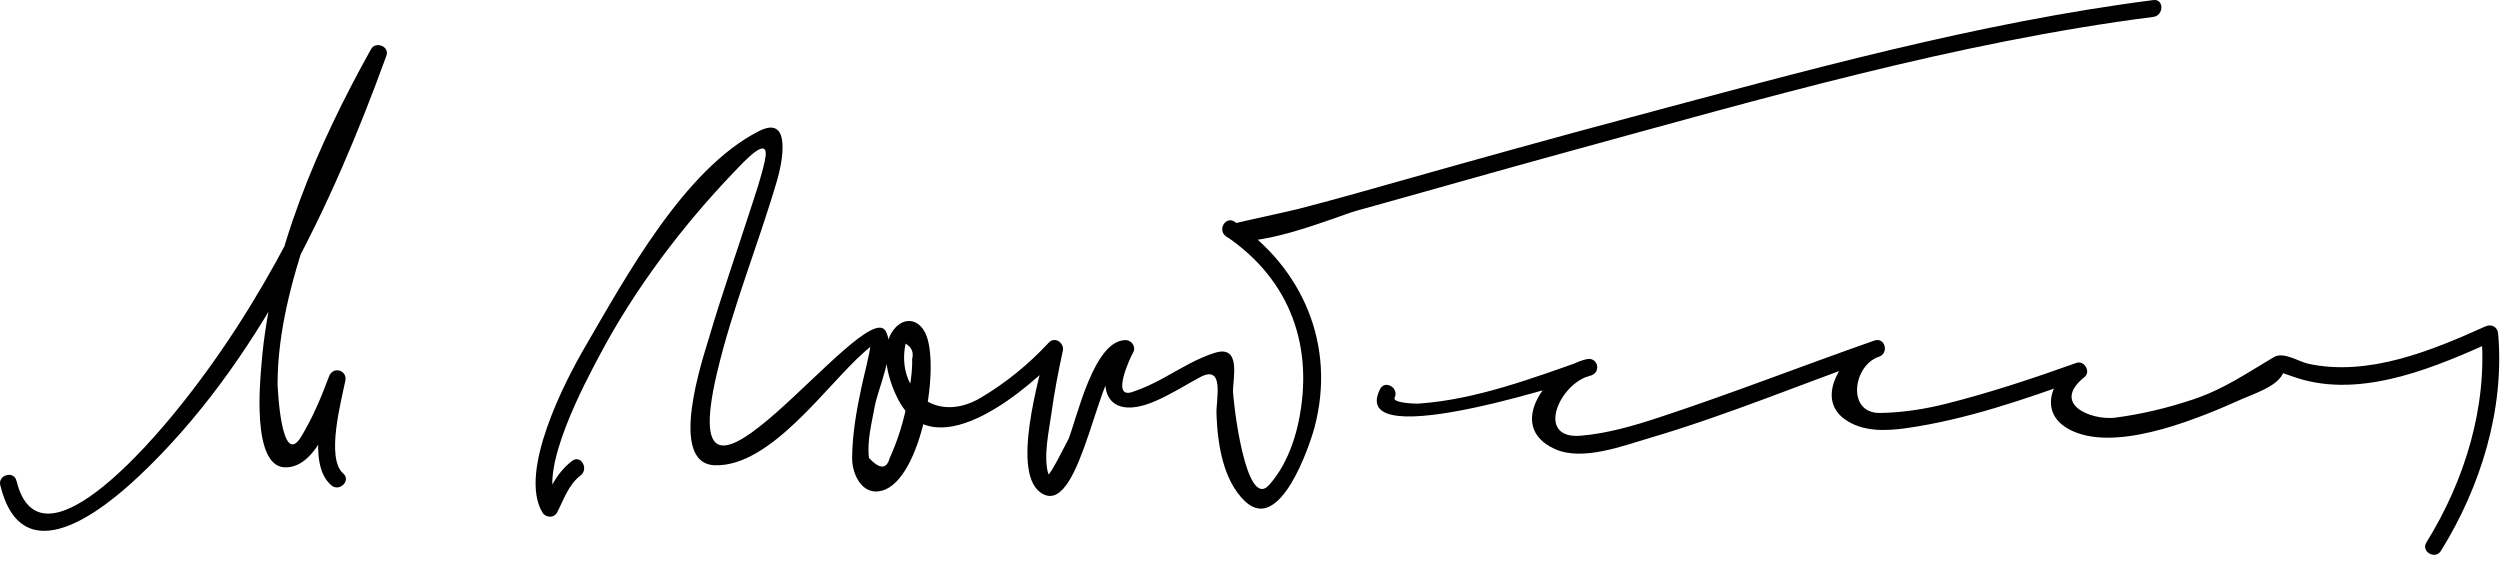
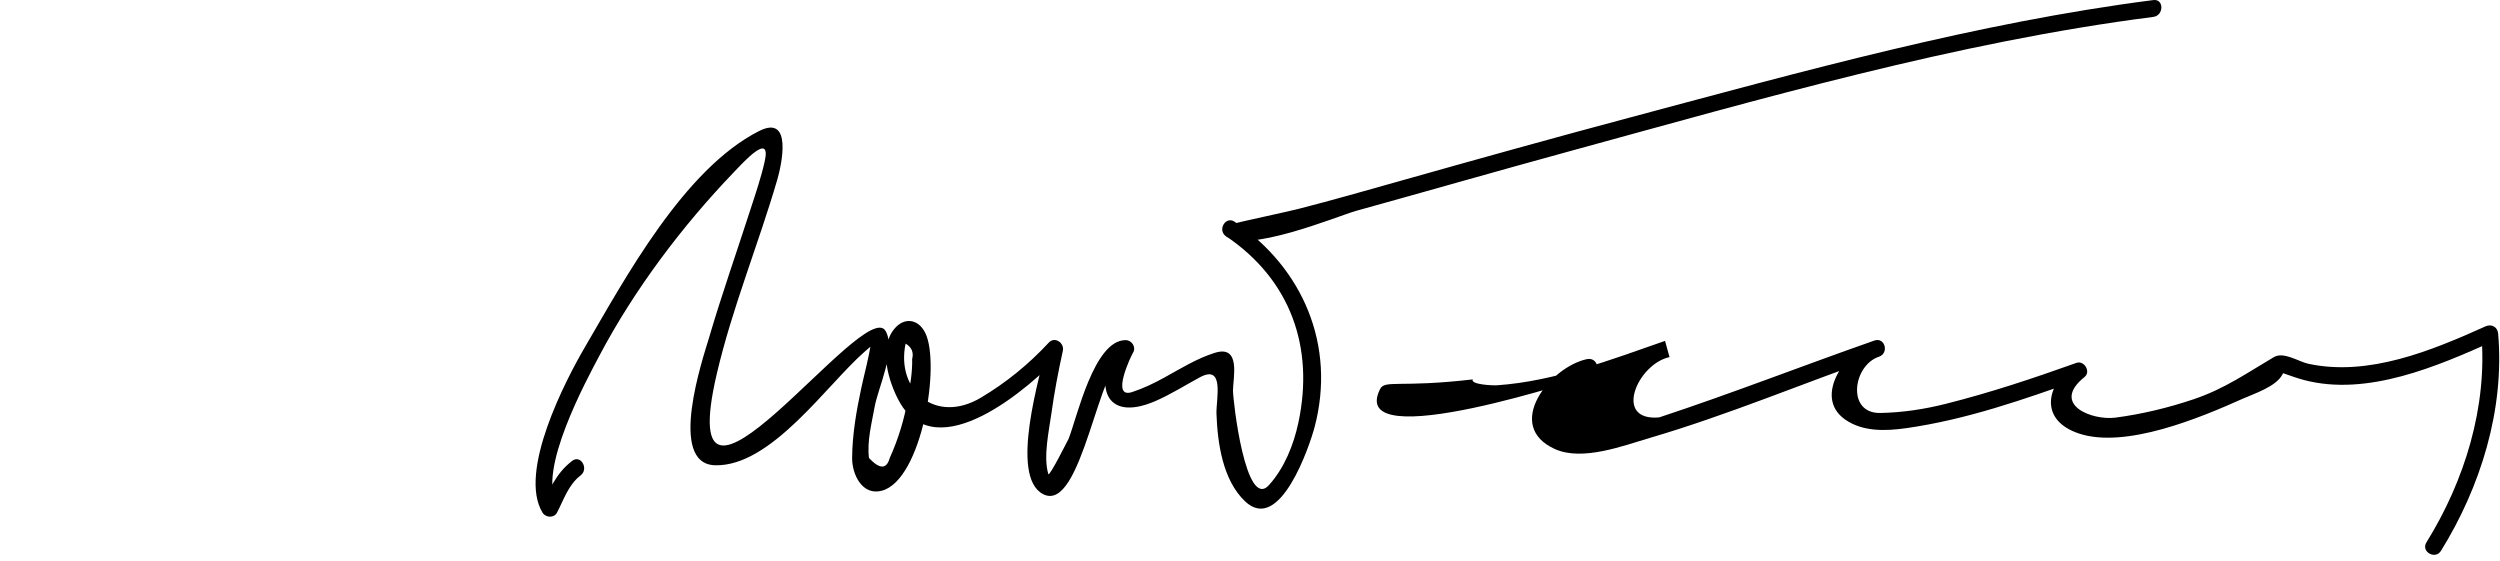
<svg xmlns="http://www.w3.org/2000/svg" version="1.1" width="223" height="50">
-   <path d="M0.025,43.29c1.966,7.993,9.116,2.255,12.404-0.851c10.542-9.957,17.176-24.075,22.042-37.482 c0.294-0.811-0.963-1.308-1.371-0.578c-4.757,8.524-8.976,18.245-9.77,28.045c-0.108,1.335-0.926,9.155,2.07,9.263 c3.103,0.112,4.601-5.587,5.403-7.73c-0.482-0.133-0.964-0.266-1.446-0.398c-0.482,2.481-2.042,7.802,0.193,9.729 c0.729,0.628,1.794-0.428,1.061-1.061c-1.577-1.36-0.134-6.584,0.193-8.271c0.186-0.956-1.108-1.302-1.446-0.398 c-0.698,1.865-1.452,3.673-2.483,5.379c-1.799,2.977-2.118-4.435-2.116-4.776c0.029-4.624,1.25-9.101,2.696-13.456 c1.783-5.367,4.184-10.629,6.941-15.57c-0.457-0.192-0.914-0.385-1.371-0.578c-4.168,11.482-9.611,22.654-17.366,32.164 c-1.897,2.327-12.111,14.609-14.188,6.169C1.24,41.952-0.206,42.351,0.025,43.29L0.025,43.29z" />
  <path d="M51.036,41.11c-1.536,1.181-2.049,2.72-2.647,3.857c0.432,0,0.864,0,1.295,0c-1.786-2.95,2.614-11.029,3.776-13.23 c3.109-5.892,7.397-11.583,12.001-16.377c0.836-0.87,3.347-3.663,2.754-0.98c-0.323,1.461-0.819,2.892-1.278,4.314 c-1.23,3.813-2.561,7.591-3.692,11.436c-0.502,1.705-3.765,11.261,0.543,11.372c5.001,0.13,9.964-7.183,13.331-10.125 c1.172-1.025,0.512-0.37,0.571-0.817c-0.179,1.332-0.567,2.675-0.849,3.989c-0.447,2.089-0.814,4.17-0.831,6.309 C76,42.31,76.909,44.254,78.68,43.767c3.554-0.978,5.243-11.296,3.847-14.086c-0.623-1.245-1.886-1.416-2.77-0.324 c-1.401,1.732-0.489,4.712,0.431,6.407c3.323,6.126,11.741-1.249,14.424-4.143c-0.418-0.243-0.836-0.486-1.254-0.729 c-0.547,2.5-3.363,11.582-0.322,13.18c3.504,1.842,5.008-12.255,7.379-12.231c-0.216-0.376-0.432-0.752-0.647-1.128 c-2.276,3.583-1.265,7.002,3.229,5.089c1.394-0.593,2.699-1.43,4.031-2.147c2.25-1.211,1.435,1.994,1.481,3.258 c0.097,2.629,0.557,5.902,2.544,7.799c3.118,2.978,5.784-5.007,6.209-6.616c1.921-7.27-1.031-14.19-7.136-18.319 c-0.735-0.498-1.46,0.572-0.909,1.178c1.671,1.837,10.224-1.724,11.729-2.141c6.342-1.756,12.666-3.573,19.013-5.309 c17.098-4.675,34.502-9.739,52.122-11.998c0.945-0.121,0.958-1.623,0-1.5c-15.74,2.017-31.251,6.352-46.552,10.438 c-6.885,1.838-13.748,3.75-20.605,5.687c-3.032,0.856-6.061,1.721-9.113,2.505c-0.897,0.23-5.554,1.234-5.533,1.257 c-0.303,0.393-0.605,0.785-0.909,1.178c5.762,3.896,7.878,9.918,6.447,16.625c-0.423,1.984-1.248,4.049-2.621,5.57 c-2.092,2.317-3.225-7.591-3.213-8.464c0.014-1.119,0.723-4.061-1.615-3.332c-1.604,0.5-3.045,1.403-4.51,2.208 c-0.935,0.515-1.858,0.962-2.877,1.294c-1.941,0.634-0.08-3.25,0.082-3.505c0.312-0.489-0.097-1.123-0.647-1.128 c-2.838-0.029-4.338,6.912-5.112,8.844c0.084-0.209-1.701,3.403-1.792,3.103c-0.469-1.556,0.068-3.901,0.278-5.435 c0.256-1.865,0.613-3.724,1.017-5.563c0.152-0.697-0.716-1.31-1.254-0.729c-1.782,1.923-3.816,3.583-6.07,4.92 c-4.015,2.38-7.579-0.637-6.704-4.831c0.543,0.318,0.738,0.778,0.586,1.378c0.031,1.168-0.188,2.391-0.381,3.528 c-0.31,1.82-0.856,3.622-1.621,5.302c-0.277,1.013-0.894,1.012-1.85-0.002c-0.186-1.497,0.239-3.087,0.503-4.554 c0.317-1.761,1.932-5.02,0.991-6.758c-1.813-3.351-19.217,21.473-15.059,3.758c1.379-5.877,3.699-11.494,5.388-17.281 c0.355-1.215,1.417-5.875-1.633-4.327c-6.707,3.406-11.941,13.131-15.536,19.285c-1.734,2.968-5.971,11.119-3.776,14.745 c0.281,0.463,1.027,0.511,1.295,0c0.618-1.175,1.002-2.468,2.108-3.319C52.548,41.824,51.803,40.52,51.036,41.11L51.036,41.11z" />
-   <path d="M123.1,34.712c-3.04,6.101,18.668-1.169,18.847-1.231c0.911-0.318,0.552-1.651-0.398-1.446 c-3.331,0.717-7.454,5.968-2.829,8.03c2.451,1.093,6.103-0.316,8.437-1.001c6.93-2.032,13.646-4.864,20.458-7.25 c0.903-0.316,0.529-1.744-0.398-1.446c-2.399,0.77-5.591,4.953-2.646,7.043c1.566,1.112,3.622,1.043,5.454,0.783 c5.363-0.76,10.51-2.561,15.59-4.38c-0.243-0.418-0.486-0.835-0.729-1.253c-2.479,1.99-2.88,4.95,0.532,6.101 c4.177,1.409,10.91-1.428,14.618-3.09c1.023-0.458,3.011-1.081,3.575-2.2c0.367-0.726-0.316-0.201,0.052-0.078 c0.613,0.204,1.206,0.431,1.833,0.598c5.648,1.506,11.947-1.229,16.966-3.487c-0.377-0.216-0.753-0.432-1.129-0.647 c0.566,6.519-1.492,13.141-4.897,18.622c-0.512,0.824,0.786,1.577,1.295,0.757c3.535-5.69,5.691-12.611,5.103-19.378 c-0.052-0.6-0.589-0.89-1.129-0.647c-4.803,2.161-10.431,4.497-15.81,3.335c-0.849-0.184-2.188-1.105-3.062-0.594 c-2.348,1.375-4.364,2.82-7.181,3.767c-2.258,0.759-4.598,1.323-6.96,1.633c-2.075,0.272-5.812-1.17-2.746-3.631 c0.584-0.469-0.043-1.5-0.729-1.253c-3.845,1.376-7.703,2.661-11.666,3.656c-1.914,0.48-3.863,0.778-5.838,0.812 c-3.03,0.051-2.433-4.271-0.098-5.021c-0.133-0.482-0.266-0.964-0.398-1.446c-6.421,2.249-12.762,4.734-19.224,6.863 c-2.265,0.746-4.587,1.425-6.971,1.631c-4.142,0.359-1.93-4.766,0.926-5.38c-0.133-0.482-0.266-0.964-0.398-1.446 c-4.794,1.672-9.838,3.594-14.951,3.958c-0.48,0.034-2.427-0.071-2.202-0.523C124.825,34.606,123.532,33.846,123.1,34.712 L123.1,34.712z" />
+   <path d="M123.1,34.712c-3.04,6.101,18.668-1.169,18.847-1.231c0.911-0.318,0.552-1.651-0.398-1.446 c-3.331,0.717-7.454,5.968-2.829,8.03c2.451,1.093,6.103-0.316,8.437-1.001c6.93-2.032,13.646-4.864,20.458-7.25 c0.903-0.316,0.529-1.744-0.398-1.446c-2.399,0.77-5.591,4.953-2.646,7.043c1.566,1.112,3.622,1.043,5.454,0.783 c5.363-0.76,10.51-2.561,15.59-4.38c-0.243-0.418-0.486-0.835-0.729-1.253c-2.479,1.99-2.88,4.95,0.532,6.101 c4.177,1.409,10.91-1.428,14.618-3.09c1.023-0.458,3.011-1.081,3.575-2.2c0.367-0.726-0.316-0.201,0.052-0.078 c0.613,0.204,1.206,0.431,1.833,0.598c5.648,1.506,11.947-1.229,16.966-3.487c-0.377-0.216-0.753-0.432-1.129-0.647 c0.566,6.519-1.492,13.141-4.897,18.622c-0.512,0.824,0.786,1.577,1.295,0.757c3.535-5.69,5.691-12.611,5.103-19.378 c-0.052-0.6-0.589-0.89-1.129-0.647c-4.803,2.161-10.431,4.497-15.81,3.335c-0.849-0.184-2.188-1.105-3.062-0.594 c-2.348,1.375-4.364,2.82-7.181,3.767c-2.258,0.759-4.598,1.323-6.96,1.633c-2.075,0.272-5.812-1.17-2.746-3.631 c0.584-0.469-0.043-1.5-0.729-1.253c-3.845,1.376-7.703,2.661-11.666,3.656c-1.914,0.48-3.863,0.778-5.838,0.812 c-3.03,0.051-2.433-4.271-0.098-5.021c-0.133-0.482-0.266-0.964-0.398-1.446c-6.421,2.249-12.762,4.734-19.224,6.863 c-4.142,0.359-1.93-4.766,0.926-5.38c-0.133-0.482-0.266-0.964-0.398-1.446 c-4.794,1.672-9.838,3.594-14.951,3.958c-0.48,0.034-2.427-0.071-2.202-0.523C124.825,34.606,123.532,33.846,123.1,34.712 L123.1,34.712z" />
</svg>